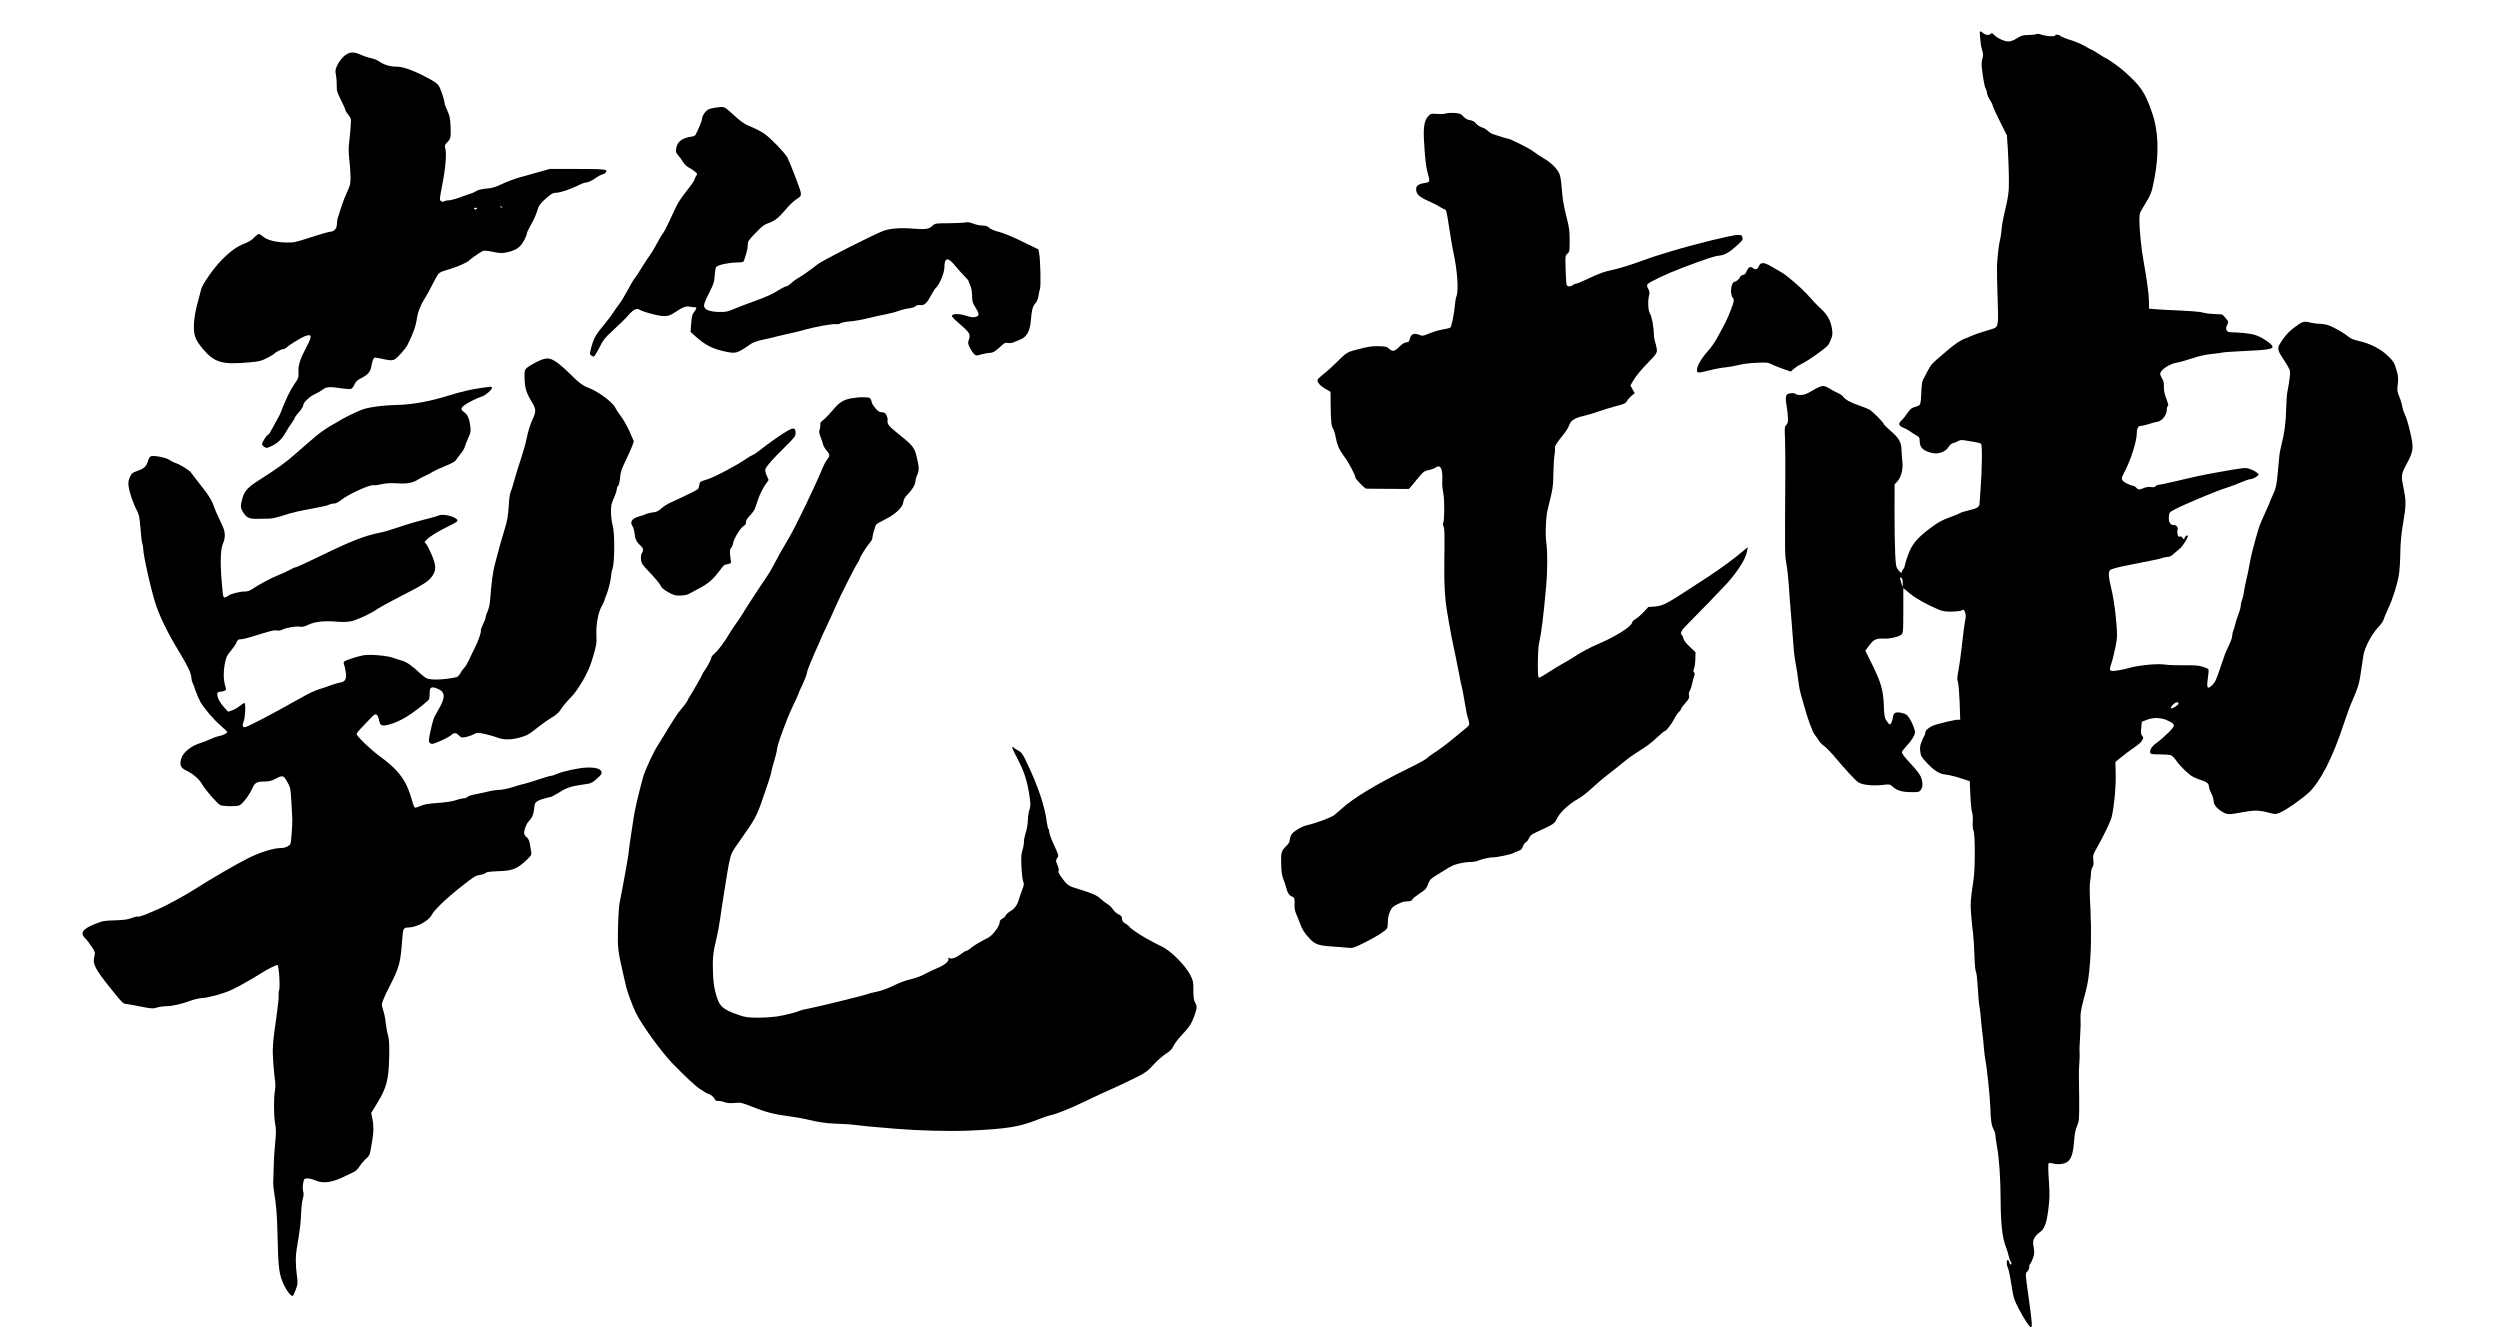
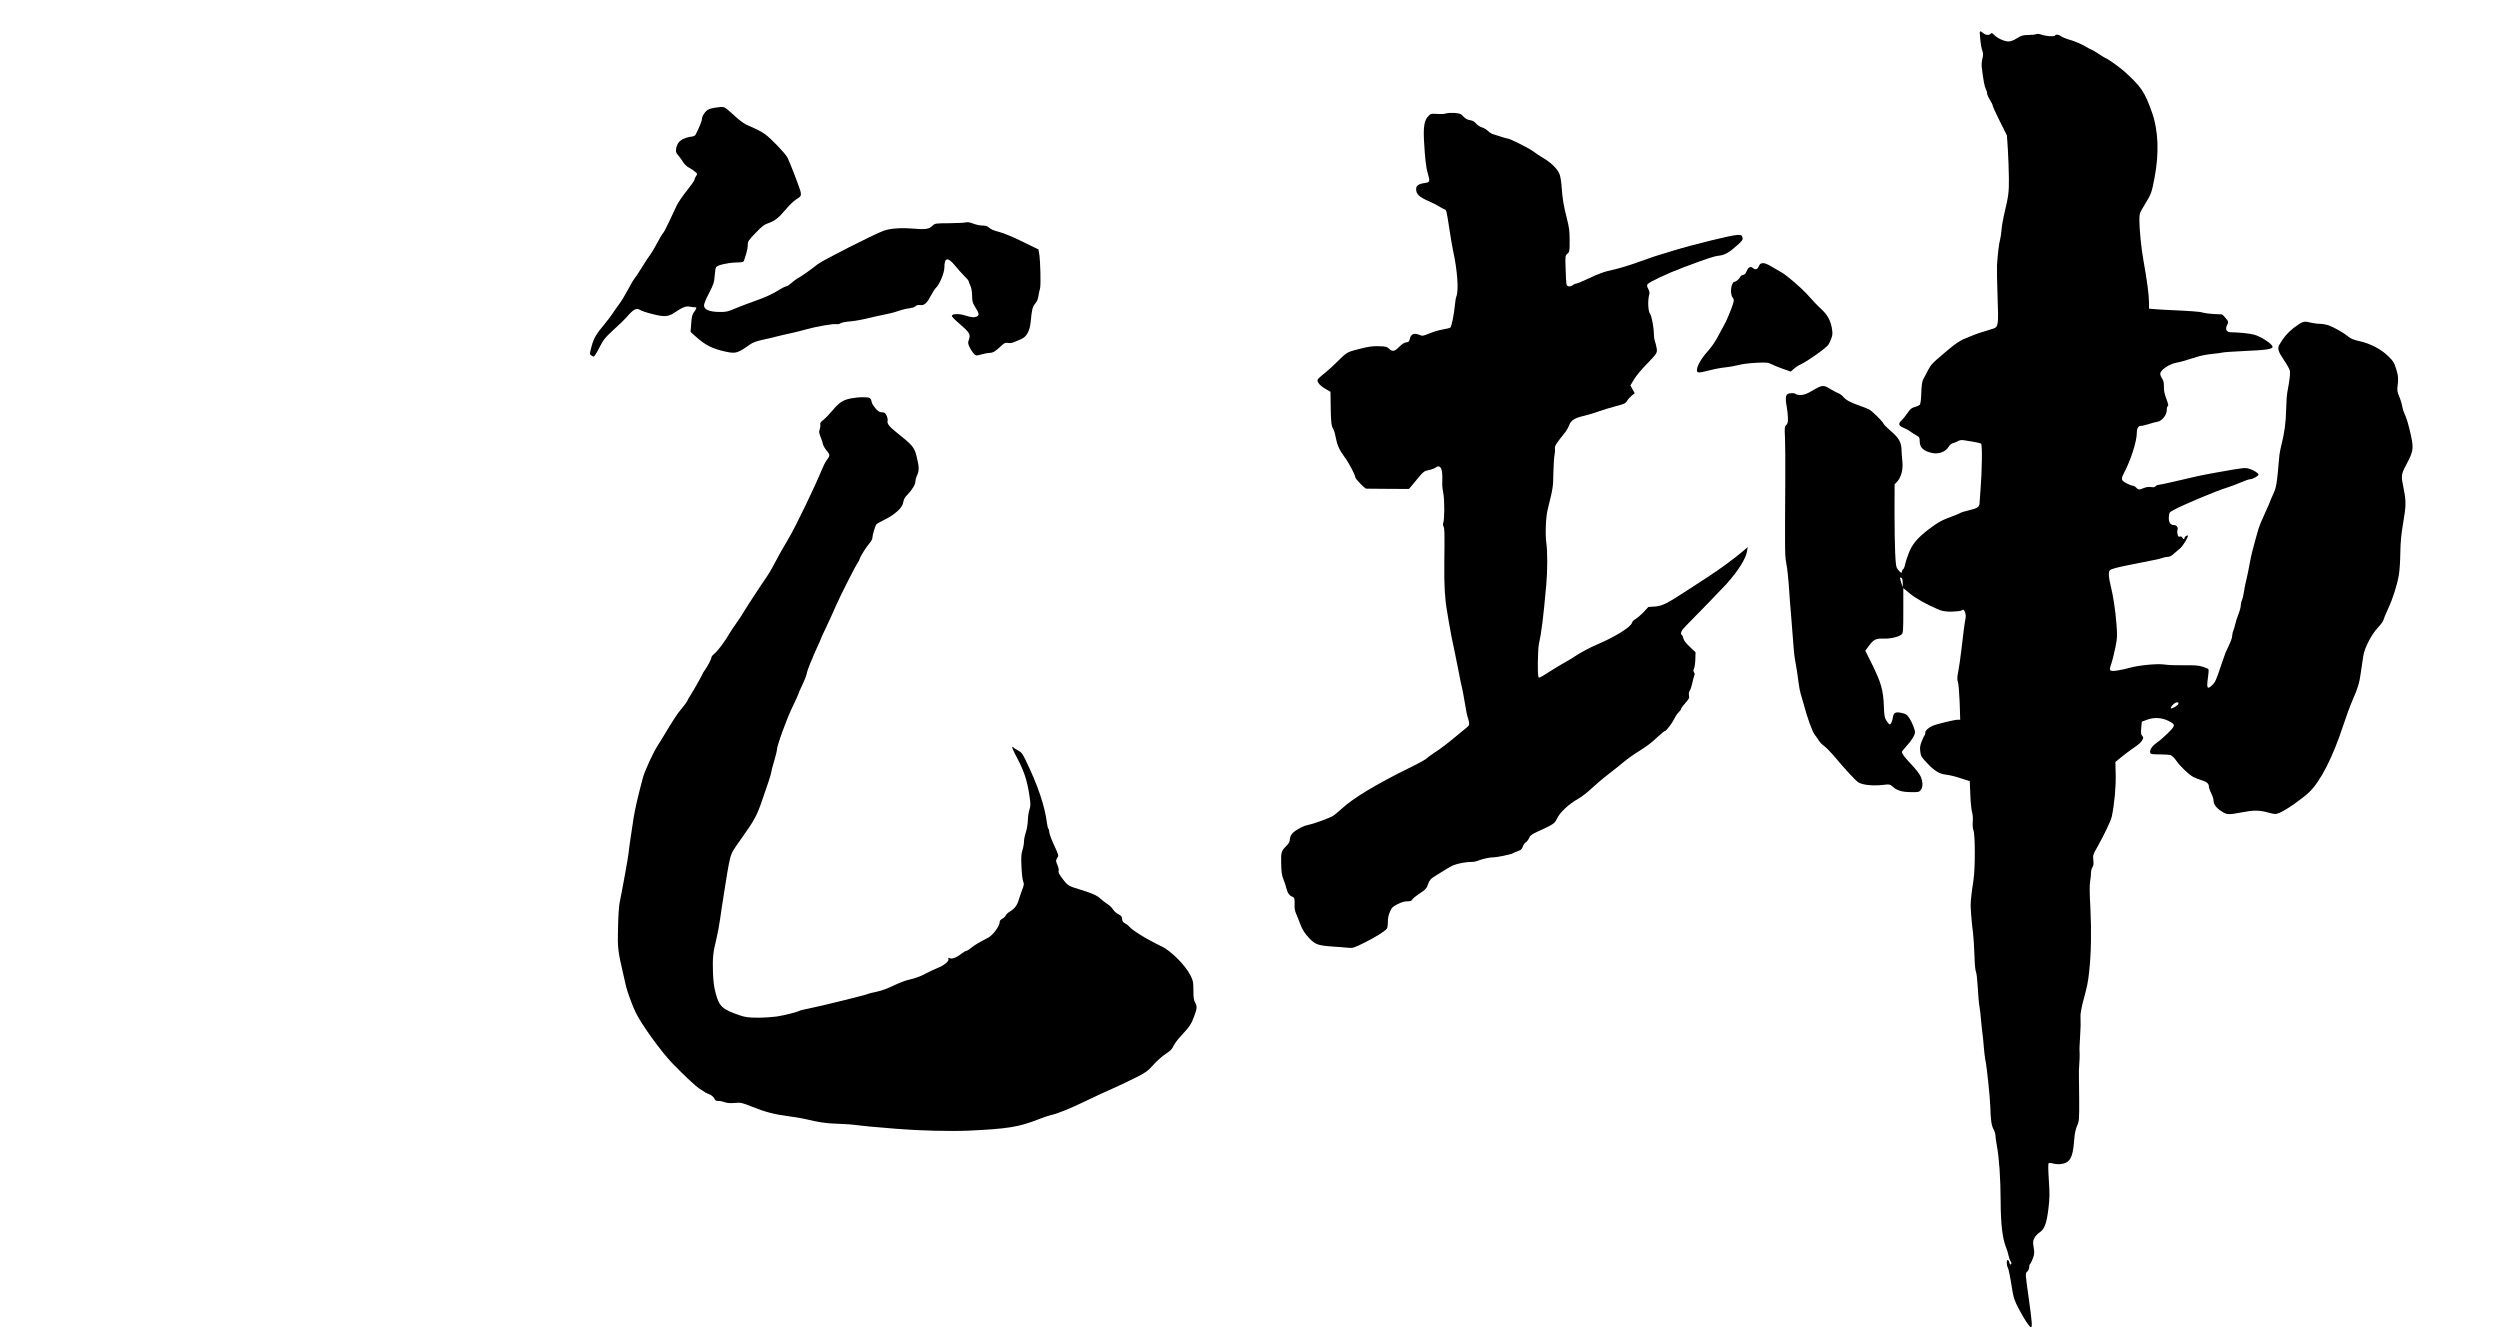
<svg xmlns="http://www.w3.org/2000/svg" version="1.0" width="2671pt" height="1425pt" viewBox="0 0 2671 1425" preserveAspectRatio="xMidYMid meet">
  <g transform="translate(0,1425) scale(0.1,-0.1)" fill="#000000" stroke="none">
    <path d="M21155 13854 c9 -92 12 -109 26 -151 8 -27 8 -45 -1 -79 -7 -24 -10 -65 -7 -91 17 -140 29 -204 42 -230 8 -15 15 -38 15 -50 0 -12 14 -44 30 -70 17 -26 30 -53 30 -61 0 -8 34 -83 76 -167 l76 -152 10 -149 c5 -82 10 -219 11 -304 1 -158 -2 -185 -54 -405 -11 -49 -23 -119 -25 -155 -3 -36 -10 -81 -15 -100 -12 -39 -27 -168 -33 -275 -2 -38 1 -190 6 -337 11 -293 8 -318 -40 -337 -15 -5 -61 -20 -102 -32 -41 -12 -93 -29 -115 -39 -22 -10 -60 -25 -85 -35 -57 -21 -112 -58 -213 -145 -146 -123 -156 -134 -193 -205 -20 -38 -43 -82 -50 -96 -8 -15 -15 -69 -17 -136 -2 -69 -8 -117 -15 -126 -7 -8 -32 -20 -55 -26 -34 -9 -48 -20 -77 -63 -19 -29 -48 -65 -63 -79 -39 -34 -33 -59 19 -79 22 -8 56 -27 75 -41 19 -14 49 -34 67 -43 28 -15 32 -21 32 -59 0 -69 38 -105 133 -127 70 -15 145 13 176 66 12 20 31 36 48 40 15 3 39 13 52 21 15 10 36 13 60 10 20 -4 67 -11 105 -17 38 -6 75 -15 82 -21 14 -11 10 -291 -6 -489 -5 -63 -10 -127 -10 -141 0 -44 -21 -60 -110 -80 -46 -11 -89 -24 -95 -29 -6 -5 -44 -21 -85 -36 -107 -38 -155 -64 -248 -135 -125 -94 -184 -164 -221 -264 -18 -46 -35 -100 -38 -119 -3 -20 -12 -41 -19 -47 -8 -6 -14 -18 -14 -25 0 -22 -13 -16 -40 18 -23 29 -25 43 -32 177 -4 80 -7 279 -7 441 l1 295 28 30 c42 46 64 130 55 212 -4 37 -8 95 -9 128 -3 81 -29 127 -115 200 -38 33 -72 67 -76 76 -9 26 -121 136 -156 155 -18 9 -71 30 -118 46 -87 30 -133 57 -163 94 -10 12 -32 27 -50 34 -18 7 -59 29 -90 48 -68 41 -80 40 -189 -24 -60 -35 -85 -44 -122 -44 -25 0 -49 5 -52 10 -8 13 -61 13 -86 0 -22 -12 -25 -56 -9 -139 5 -28 11 -78 12 -111 2 -49 -2 -64 -17 -80 -18 -18 -20 -29 -14 -142 3 -68 4 -260 3 -428 -5 -828 -5 -822 12 -915 9 -49 20 -148 25 -220 4 -71 17 -242 29 -380 11 -137 23 -281 25 -320 3 -38 10 -90 15 -115 10 -48 27 -157 39 -255 4 -33 13 -76 19 -95 6 -19 21 -71 33 -115 40 -150 91 -290 118 -325 15 -19 35 -48 45 -65 10 -16 35 -42 56 -56 20 -15 65 -60 99 -100 122 -146 237 -270 266 -288 48 -29 157 -40 273 -26 55 7 65 5 85 -13 51 -47 102 -64 198 -65 84 -2 92 0 110 22 26 31 24 93 -3 150 -12 25 -57 82 -99 126 -71 75 -99 112 -99 132 0 5 23 33 50 63 54 58 90 118 90 147 0 25 -30 102 -57 145 -26 42 -43 53 -95 63 -55 10 -76 0 -83 -43 -8 -49 -22 -82 -35 -82 -5 0 -21 17 -34 38 -21 33 -25 52 -29 162 -6 165 -30 248 -123 437 l-75 151 41 55 c49 66 74 77 160 74 72 -2 161 20 188 46 15 16 17 43 17 256 l0 238 67 -56 c63 -53 186 -122 308 -173 43 -18 74 -23 140 -23 49 1 95 6 108 13 21 12 24 10 36 -18 9 -22 10 -45 5 -73 -10 -51 -23 -145 -44 -332 -9 -77 -23 -178 -32 -224 -13 -66 -14 -90 -5 -116 7 -17 15 -116 19 -218 l6 -187 -28 0 c-35 0 -224 -46 -268 -65 -45 -21 -77 -50 -77 -72 0 -11 -3 -23 -6 -26 -4 -4 -18 -33 -31 -64 -19 -47 -22 -68 -17 -112 6 -49 13 -60 72 -123 81 -86 134 -118 207 -125 30 -3 99 -20 153 -38 l97 -31 6 -145 c3 -79 11 -162 18 -184 8 -25 11 -65 8 -104 -3 -40 0 -75 8 -95 18 -45 19 -403 0 -526 -33 -222 -35 -254 -25 -375 5 -66 14 -154 20 -195 5 -41 12 -146 15 -232 2 -93 9 -167 16 -180 7 -12 15 -90 20 -173 4 -82 12 -173 18 -201 5 -28 12 -85 15 -128 4 -42 10 -107 15 -144 5 -37 13 -107 16 -157 4 -49 11 -108 15 -130 18 -80 51 -403 55 -518 4 -142 12 -191 36 -237 11 -19 19 -48 19 -65 0 -16 7 -65 15 -109 24 -125 39 -342 40 -586 1 -244 19 -400 57 -495 11 -27 24 -70 29 -95 5 -24 14 -49 19 -54 13 -13 13 -36 1 -36 -5 0 -11 10 -13 22 -2 12 -9 23 -15 26 -16 5 -17 -51 -2 -80 10 -19 23 -81 53 -268 9 -54 26 -100 60 -165 67 -126 119 -205 135 -205 16 0 11 60 -24 310 -38 274 -38 264 -15 285 11 10 20 31 20 46 0 15 4 30 9 34 5 3 19 29 30 59 17 47 18 61 9 118 -10 58 -9 69 8 101 10 20 35 47 54 59 53 35 75 93 95 250 14 119 15 159 5 308 -7 97 -8 176 -3 181 5 5 26 4 48 -2 22 -6 58 -9 82 -6 96 11 129 66 142 239 6 83 15 128 32 168 23 53 24 63 23 295 -1 132 -2 251 -3 265 -1 14 1 59 4 100 3 41 5 93 4 115 -3 48 -2 73 5 185 6 89 7 139 4 218 0 26 13 97 29 157 43 158 51 198 64 315 21 196 25 429 13 674 -9 157 -10 256 -3 289 5 27 9 67 9 89 0 21 7 50 16 63 12 18 14 37 9 77 -5 50 -3 58 40 133 73 129 148 285 157 329 27 122 46 324 42 450 l-3 135 65 53 c36 29 86 67 112 85 78 53 97 70 111 97 13 23 12 28 -2 44 -13 15 -15 31 -10 84 l6 67 59 22 c72 27 156 22 225 -13 78 -39 78 -48 -2 -128 -39 -39 -93 -86 -121 -105 -52 -35 -81 -81 -70 -110 4 -12 25 -15 100 -15 52 0 106 -4 119 -9 14 -6 39 -30 56 -55 43 -63 138 -154 185 -178 22 -11 61 -26 87 -34 56 -17 79 -37 79 -68 0 -12 11 -45 25 -72 14 -27 25 -63 25 -80 0 -39 30 -78 89 -115 53 -34 74 -35 209 -9 130 25 187 25 284 -1 75 -20 80 -20 120 -4 68 26 235 143 317 219 122 115 254 373 368 721 31 94 74 211 96 260 61 141 74 182 91 305 10 63 21 142 26 175 13 83 86 225 155 299 31 32 58 70 61 85 3 14 25 67 48 116 49 103 98 256 116 365 7 41 14 145 15 230 2 117 9 196 30 320 32 186 33 234 5 372 -28 136 -27 149 28 252 74 139 80 170 53 302 -25 117 -50 204 -74 250 -8 16 -18 49 -22 74 -4 25 -18 72 -32 104 -20 47 -23 69 -18 105 11 82 9 115 -15 191 -20 66 -31 83 -85 135 -74 74 -196 137 -311 161 -55 12 -89 26 -111 45 -42 36 -145 96 -206 120 -26 10 -71 19 -100 19 -29 0 -76 7 -106 14 -66 18 -83 12 -177 -59 -61 -47 -108 -102 -151 -178 -23 -40 -14 -71 46 -160 33 -48 63 -101 66 -118 6 -27 -1 -91 -27 -229 -6 -30 -11 -115 -13 -190 -2 -129 -19 -255 -53 -385 -8 -33 -17 -78 -19 -100 -29 -328 -30 -336 -73 -430 -16 -36 -30 -68 -30 -71 0 -3 -14 -35 -31 -72 -46 -102 -47 -104 -65 -147 -20 -49 -30 -81 -54 -170 -10 -38 -26 -97 -35 -130 -9 -33 -23 -98 -31 -145 -8 -47 -23 -119 -33 -160 -11 -41 -22 -100 -26 -130 -4 -30 -13 -70 -21 -89 -8 -18 -14 -47 -14 -63 0 -16 -11 -57 -25 -91 -13 -34 -29 -84 -35 -111 -6 -27 -15 -56 -20 -66 -5 -10 -10 -33 -11 -51 -1 -29 -14 -62 -71 -181 -4 -10 -26 -73 -49 -140 -52 -158 -61 -177 -98 -212 -48 -46 -57 -27 -42 78 7 47 10 90 6 95 -3 6 -32 19 -63 28 -45 14 -87 17 -199 15 -78 -1 -171 2 -207 8 -76 12 -280 -8 -376 -36 -30 -9 -85 -21 -123 -27 -91 -14 -98 -7 -69 75 12 35 31 113 43 173 21 102 21 120 11 250 -13 160 -34 295 -62 409 -23 93 -25 149 -6 165 14 12 77 29 176 49 30 6 102 21 160 32 58 12 125 25 150 30 25 4 58 13 73 19 16 6 41 11 57 11 19 0 42 11 64 33 19 17 51 44 69 59 29 23 91 126 82 136 -6 7 -35 -12 -35 -24 0 -19 -16 -18 -24 2 -4 10 -14 14 -26 11 -15 -4 -20 2 -25 24 -4 16 -4 38 0 49 8 26 -11 50 -40 50 -37 0 -57 32 -53 86 3 47 5 50 53 76 98 54 461 206 565 237 41 13 110 38 152 57 43 19 88 34 100 34 26 0 88 35 88 49 0 15 -51 48 -98 62 -47 14 -49 14 -354 -40 -160 -29 -204 -38 -474 -102 -67 -16 -130 -29 -141 -29 -11 0 -26 -7 -33 -15 -9 -11 -23 -13 -49 -9 -24 4 -51 0 -75 -10 -50 -21 -63 -20 -83 4 -10 11 -26 20 -35 20 -10 0 -41 12 -68 26 -56 29 -61 45 -31 103 76 142 141 345 141 439 0 46 16 72 45 72 14 0 51 9 82 19 32 11 75 22 95 25 49 9 98 73 98 127 0 21 5 39 12 41 8 3 2 27 -17 78 -20 52 -27 89 -26 129 1 41 -4 64 -19 86 -11 17 -20 39 -20 51 0 40 95 105 175 119 38 7 79 18 225 64 36 12 108 25 160 30 52 5 102 12 110 15 8 3 114 10 235 16 222 9 295 20 295 44 0 29 -120 109 -196 130 -44 13 -166 25 -252 26 -45 0 -61 34 -37 79 16 31 15 33 -15 71 -18 22 -37 41 -43 41 -7 1 -46 3 -88 4 -42 2 -94 9 -115 15 -32 11 -121 17 -409 30 -11 1 -53 4 -92 6 l-73 6 0 66 c-1 84 -22 243 -60 452 -23 128 -43 329 -43 432 0 63 3 73 50 150 79 129 80 134 112 298 50 264 41 504 -26 695 -78 223 -116 280 -304 448 -46 42 -182 137 -195 137 -3 0 -35 20 -73 45 -38 25 -72 45 -77 45 -4 0 -37 18 -73 39 -36 21 -102 49 -146 62 -44 12 -91 31 -104 41 -26 20 -56 24 -66 7 -8 -13 -100 -6 -148 12 -20 7 -42 9 -53 4 -11 -5 -49 -9 -85 -9 -57 -1 -73 -6 -120 -35 -35 -22 -67 -34 -91 -34 -43 0 -116 33 -152 69 -23 23 -27 24 -40 11 -17 -16 -50 -13 -76 8 -40 32 -42 30 -35 -41z m-831 -5790 c3 -9 6 -32 5 -52 l0 -37 -15 45 c-7 25 -14 48 -14 53 0 13 18 7 24 -9z m2951 -1332 c0 -16 -72 -59 -82 -49 -3 4 6 21 22 37 29 30 60 36 60 12z" />
-     <path d="M3705 13671 c-42 -25 -84 -77 -107 -130 -16 -38 -17 -52 -8 -95 5 -28 9 -78 8 -111 -2 -54 3 -70 45 -154 26 -52 47 -99 47 -106 0 -7 14 -30 31 -51 31 -39 31 -39 25 -129 -3 -49 -10 -126 -16 -170 -7 -57 -6 -108 2 -180 7 -55 13 -138 13 -185 0 -77 -4 -92 -36 -160 -19 -41 -46 -109 -59 -150 -12 -41 -29 -92 -36 -113 -8 -20 -14 -55 -14 -76 0 -53 -26 -83 -76 -88 -21 -2 -115 -29 -209 -60 -155 -51 -177 -56 -252 -54 -114 2 -209 25 -250 62 -19 16 -40 29 -48 29 -8 0 -30 -17 -50 -39 -24 -25 -57 -46 -97 -61 -81 -30 -158 -84 -249 -177 -87 -89 -204 -256 -219 -311 -5 -20 -23 -89 -40 -152 -19 -68 -34 -152 -37 -205 -8 -130 9 -182 94 -282 126 -149 205 -171 503 -144 102 9 123 15 185 47 39 20 72 40 75 44 11 16 76 50 96 50 11 0 29 9 39 20 20 22 146 99 190 117 78 30 83 6 24 -105 -73 -139 -93 -199 -90 -273 2 -64 1 -68 -45 -135 -44 -64 -86 -151 -138 -284 -11 -31 -35 -78 -52 -105 -16 -28 -40 -71 -53 -97 -12 -25 -28 -49 -36 -52 -17 -6 -65 -80 -65 -101 0 -8 11 -22 24 -30 22 -15 28 -14 80 11 65 31 108 73 147 142 14 27 43 71 63 99 20 28 36 55 36 61 0 5 20 32 45 60 25 28 45 60 45 73 0 29 70 95 127 120 24 10 60 31 80 46 41 31 70 34 201 14 46 -6 92 -9 102 -6 11 3 27 24 37 47 14 32 29 46 74 69 66 33 96 67 105 118 11 68 25 101 42 101 9 -1 46 -7 82 -15 111 -24 117 -23 185 49 33 35 67 79 77 98 65 131 92 206 103 293 8 56 37 130 72 188 28 44 85 149 126 230 35 67 38 69 152 102 85 25 198 76 209 94 6 10 107 80 141 98 15 8 43 6 108 -7 78 -16 96 -17 151 -6 74 16 112 34 148 73 28 29 67 107 68 133 0 9 20 49 44 91 24 41 54 106 65 145 20 63 28 74 92 132 56 50 76 62 103 62 47 0 154 35 234 75 37 19 77 35 90 35 26 0 73 22 117 56 17 12 42 25 57 29 15 4 33 13 39 21 29 35 -2 39 -304 39 l-292 0 -115 -32 c-63 -18 -157 -44 -207 -58 -51 -14 -134 -45 -185 -69 -76 -36 -108 -46 -173 -51 -49 -5 -90 -14 -105 -25 -14 -9 -34 -20 -45 -23 -11 -3 -64 -21 -118 -41 -54 -20 -112 -36 -130 -36 -18 0 -38 -4 -46 -9 -23 -15 -51 -1 -51 25 0 14 9 66 19 117 41 202 56 369 37 429 -6 22 -3 32 18 53 42 42 45 56 40 171 -4 93 -9 118 -35 173 -16 35 -29 71 -29 81 0 23 -34 130 -53 167 -22 42 -42 56 -157 116 -126 66 -242 107 -302 105 -62 -1 -137 20 -183 53 -22 16 -62 33 -90 38 -27 5 -76 21 -108 35 -68 31 -111 33 -152 7z m1660 -1639 c-3 -3 -11 0 -18 7 -9 10 -8 11 6 5 10 -3 15 -9 12 -12z m-273 -14 c-9 -9 -15 -9 -24 0 -9 9 -7 12 12 12 19 0 21 -3 12 -12z" />
    <path d="M7645 13100 c-27 -3 -61 -12 -75 -19 -33 -16 -70 -70 -70 -102 0 -20 -35 -105 -69 -169 -4 -8 -19 -16 -32 -18 -110 -14 -163 -53 -175 -130 -5 -34 -2 -44 23 -73 16 -19 40 -51 52 -72 13 -21 39 -46 60 -57 20 -10 49 -30 65 -43 28 -23 29 -25 13 -48 -9 -13 -17 -30 -17 -39 0 -8 -36 -60 -80 -115 -45 -55 -95 -129 -112 -165 -17 -36 -53 -112 -80 -170 -27 -58 -55 -112 -63 -120 -13 -15 -34 -51 -88 -150 -16 -30 -41 -71 -56 -90 -15 -19 -53 -78 -85 -130 -32 -52 -66 -104 -76 -115 -10 -11 -42 -65 -71 -120 -29 -55 -71 -125 -94 -155 -23 -30 -54 -75 -69 -98 -15 -24 -54 -76 -87 -115 -90 -107 -115 -150 -139 -239 -21 -78 -21 -82 -4 -95 10 -7 23 -13 28 -13 6 0 33 43 59 95 44 86 59 105 154 193 58 53 118 110 132 127 82 95 110 109 154 81 12 -8 69 -27 126 -41 126 -33 171 -30 236 14 90 60 123 73 168 64 23 -4 48 -7 55 -6 18 1 15 -15 -12 -50 -20 -26 -26 -49 -31 -123 l-7 -90 53 -48 c107 -96 181 -133 326 -164 105 -22 122 -17 260 80 25 18 70 34 128 47 50 10 117 26 150 35 33 9 101 24 150 35 50 11 124 29 165 41 105 30 289 62 325 57 17 -3 37 1 45 9 9 7 53 16 100 20 47 3 135 19 195 34 61 15 142 33 180 40 39 7 103 23 142 37 40 14 94 27 119 29 25 3 53 11 61 19 14 15 32 19 66 15 33 -3 66 29 101 98 19 37 44 76 56 87 37 33 90 160 90 217 0 108 36 115 113 21 31 -38 76 -88 101 -113 25 -24 46 -49 46 -56 0 -6 8 -26 17 -45 11 -22 18 -60 19 -106 1 -61 5 -78 31 -120 43 -68 48 -89 24 -102 -29 -16 -60 -14 -131 9 -67 21 -140 18 -140 -6 0 -7 28 -37 62 -66 135 -117 141 -127 117 -196 -9 -25 -6 -38 14 -79 14 -26 34 -56 46 -67 20 -18 23 -18 79 -2 32 9 72 16 89 16 32 0 63 19 124 78 31 28 42 33 67 28 17 -4 43 -1 63 7 19 8 53 23 76 32 61 25 95 86 105 185 12 133 20 164 49 197 18 21 30 49 34 80 4 26 11 63 17 80 10 35 4 297 -9 373 l-8 45 -170 83 c-105 52 -201 91 -250 104 -51 12 -89 28 -106 44 -19 18 -36 24 -72 24 -25 0 -70 9 -99 21 -34 13 -61 18 -77 13 -14 -4 -95 -8 -178 -9 -152 -1 -153 -1 -182 -29 -36 -35 -75 -40 -217 -28 -123 10 -235 1 -304 -24 -106 -39 -657 -319 -705 -358 -57 -47 -172 -129 -213 -150 -15 -8 -45 -30 -67 -50 -22 -20 -47 -36 -56 -36 -8 0 -36 -14 -63 -30 -78 -50 -154 -85 -276 -128 -63 -22 -155 -57 -205 -78 -82 -35 -97 -38 -173 -37 -101 2 -155 24 -160 65 -2 17 16 64 53 135 50 97 56 116 61 188 3 44 10 85 15 91 18 22 120 46 207 49 86 3 87 3 95 32 5 15 15 49 23 74 8 26 14 64 14 86 0 35 8 47 83 124 65 68 92 90 132 103 71 24 114 57 189 147 37 44 86 91 109 106 53 33 59 41 52 80 -7 37 -117 323 -142 370 -29 51 -173 201 -239 249 -33 24 -96 57 -139 75 -83 33 -115 55 -226 157 -72 65 -71 65 -164 52z" />
    <path d="M15450 13038 c-14 -6 -56 -8 -95 -5 -66 4 -70 3 -96 -25 -41 -43 -53 -112 -45 -259 10 -183 21 -287 40 -349 26 -90 24 -98 -31 -105 -67 -10 -93 -28 -93 -66 0 -52 32 -83 127 -125 48 -21 103 -49 121 -61 19 -12 42 -25 52 -28 24 -8 24 -9 55 -210 14 -93 32 -199 40 -235 45 -204 61 -417 36 -484 -6 -13 -13 -53 -16 -88 -9 -101 -36 -237 -49 -247 -7 -6 -43 -15 -81 -21 -38 -6 -102 -25 -142 -42 -72 -29 -74 -30 -113 -14 -53 21 -85 7 -97 -43 -7 -31 -13 -36 -39 -39 -21 -2 -45 -18 -75 -48 -49 -50 -72 -54 -108 -20 -23 22 -36 25 -111 27 -68 2 -110 -4 -210 -30 -135 -35 -125 -29 -254 -156 -34 -33 -81 -76 -105 -95 -25 -19 -55 -45 -68 -58 -22 -22 -22 -25 -8 -52 8 -16 40 -44 73 -63 l57 -33 2 -150 c2 -169 7 -216 27 -247 8 -12 20 -51 26 -87 15 -81 41 -141 90 -205 46 -60 120 -199 120 -224 0 -17 99 -120 117 -122 4 0 109 -1 232 -2 l224 -1 26 30 c14 17 42 50 62 75 68 82 73 86 129 98 30 6 62 19 72 28 9 8 24 13 33 9 31 -11 39 -59 34 -201 0 -11 5 -51 12 -90 13 -73 13 -274 -1 -310 -5 -12 -4 -29 2 -40 12 -21 13 -54 9 -390 -3 -234 6 -383 29 -515 5 -30 14 -86 21 -125 13 -82 43 -233 64 -325 8 -36 26 -125 40 -199 13 -74 29 -148 34 -165 5 -17 19 -91 31 -165 12 -74 25 -142 29 -150 5 -9 11 -33 15 -53 6 -34 4 -39 -35 -70 -22 -18 -61 -50 -86 -71 -103 -86 -182 -147 -248 -189 -39 -25 -76 -53 -84 -62 -8 -10 -96 -58 -195 -106 -340 -167 -591 -319 -711 -430 -27 -25 -66 -57 -85 -72 -33 -24 -202 -87 -280 -103 -57 -12 -151 -67 -171 -100 -11 -16 -19 -43 -19 -58 0 -18 -11 -40 -31 -59 -61 -61 -64 -72 -61 -195 2 -87 7 -125 23 -165 12 -29 26 -71 31 -93 12 -52 33 -84 64 -95 25 -10 28 -22 25 -96 -2 -23 5 -59 14 -80 10 -21 27 -66 40 -99 28 -77 51 -114 105 -171 60 -64 95 -76 235 -86 66 -4 145 -11 176 -14 54 -5 61 -3 180 56 119 60 211 117 236 148 7 8 11 40 11 71 -1 39 6 72 21 108 21 47 31 57 83 83 39 20 73 30 103 30 35 0 47 5 55 21 6 11 42 40 80 65 55 35 71 52 81 81 18 56 34 75 89 108 28 17 74 45 102 63 29 18 67 40 86 48 44 18 147 37 192 35 19 -1 51 5 70 13 45 18 128 37 160 36 41 -1 194 31 215 44 11 7 37 18 57 25 29 9 39 20 48 47 6 19 21 39 32 45 11 6 26 26 34 44 11 27 27 40 81 65 189 87 192 90 219 147 31 64 129 156 223 207 36 20 102 71 146 113 44 41 127 112 185 156 58 45 132 104 165 132 33 27 85 65 115 84 120 74 167 109 236 174 39 37 76 67 82 67 15 0 76 81 102 134 11 24 31 53 45 66 14 13 25 29 25 36 0 6 21 35 46 63 39 44 45 55 39 80 -4 19 -1 38 9 53 8 13 20 48 26 78 6 30 15 66 21 79 7 16 6 28 -2 37 -9 11 -9 21 0 42 7 16 13 61 14 101 l2 72 -61 58 c-40 37 -64 69 -69 89 -3 18 -11 34 -16 37 -21 14 -6 50 39 94 96 96 398 408 437 451 125 140 208 271 220 350 l8 45 -54 -46 c-96 -81 -251 -195 -374 -274 -66 -43 -163 -106 -215 -140 -222 -145 -267 -168 -346 -175 l-73 -5 -53 -57 c-29 -30 -67 -63 -84 -72 -18 -8 -34 -26 -38 -40 -11 -45 -181 -151 -380 -235 -65 -28 -155 -76 -201 -105 -45 -30 -113 -72 -151 -92 -38 -21 -109 -64 -158 -96 -48 -32 -94 -58 -102 -58 -11 0 -14 29 -14 153 1 83 5 172 10 197 30 137 49 293 80 640 14 153 14 358 1 449 -13 86 -6 272 13 351 59 240 60 245 62 395 2 83 7 168 12 191 5 22 7 54 5 70 -4 29 5 44 111 178 15 20 34 53 41 73 17 50 60 78 151 98 41 10 111 30 157 47 45 16 129 42 186 57 92 23 107 30 123 56 10 17 32 42 50 57 l33 27 -23 41 -23 42 38 63 c21 35 76 104 124 152 124 128 128 134 118 185 -4 24 -12 56 -18 71 -6 16 -11 47 -11 70 0 76 -23 201 -42 226 -20 26 -25 140 -9 198 7 24 5 39 -9 66 -15 28 -16 38 -7 51 18 24 215 116 382 179 259 97 329 120 379 125 61 6 113 35 195 110 57 51 63 61 57 85 -6 24 -11 27 -52 27 -56 0 -467 -101 -694 -170 -91 -28 -178 -55 -195 -60 -16 -5 -100 -34 -185 -65 -85 -31 -206 -67 -268 -80 -85 -18 -142 -39 -238 -85 -70 -33 -134 -60 -143 -60 -9 0 -25 -7 -35 -15 -30 -23 -65 -19 -70 8 -3 12 -7 86 -9 164 -5 139 -4 142 19 162 23 20 24 27 24 141 0 100 -5 139 -29 233 -35 137 -48 215 -56 332 -3 50 -12 111 -20 136 -19 58 -88 128 -175 179 -36 21 -82 52 -104 69 -41 33 -256 141 -280 141 -9 0 -39 9 -68 19 -29 10 -66 22 -82 26 -16 3 -42 19 -58 35 -16 16 -46 34 -66 39 -20 6 -48 24 -62 41 -18 22 -37 32 -65 36 -28 4 -49 16 -70 39 -27 29 -37 33 -95 38 -36 2 -76 0 -90 -5z" />
    <path d="M18812 11433 c-7 -3 -17 -16 -22 -29 -13 -33 -37 -40 -61 -18 -22 20 -45 12 -61 -19 -4 -9 -12 -25 -17 -34 -4 -10 -18 -19 -30 -21 -12 -2 -25 -11 -29 -20 -7 -20 -43 -51 -58 -52 -38 -1 -55 -127 -23 -168 16 -21 17 -27 3 -74 -16 -53 -81 -206 -95 -223 -4 -6 -30 -54 -58 -108 -31 -61 -74 -124 -113 -167 -69 -76 -117 -159 -118 -202 0 -35 11 -36 138 -4 53 14 129 28 167 31 39 4 102 15 140 25 40 11 122 21 191 24 109 5 125 3 160 -15 21 -11 77 -34 123 -50 l84 -29 33 30 c18 16 50 37 71 46 79 37 273 175 299 213 6 9 19 37 29 63 15 41 16 55 6 114 -14 80 -47 140 -108 197 -25 23 -57 55 -72 71 -14 15 -53 58 -86 94 -66 71 -210 196 -265 228 -19 11 -67 39 -106 62 -67 40 -92 47 -122 35z" />
-     <path d="M5718 10375 c-48 -25 -94 -55 -102 -68 -12 -17 -14 -44 -11 -113 5 -99 20 -146 81 -245 40 -67 42 -96 11 -164 -33 -69 -53 -136 -73 -230 -8 -44 -37 -145 -64 -225 -27 -80 -58 -181 -69 -225 -11 -44 -27 -94 -35 -110 -8 -17 -17 -78 -20 -140 -7 -122 -17 -174 -52 -285 -24 -74 -49 -165 -97 -350 -22 -85 -34 -176 -52 -394 -3 -37 -15 -86 -25 -107 -11 -21 -20 -48 -20 -59 0 -11 -13 -46 -29 -78 -15 -31 -26 -63 -24 -70 6 -16 -30 -118 -68 -192 -16 -30 -42 -85 -58 -121 -17 -36 -40 -74 -52 -85 -11 -10 -30 -36 -40 -56 -11 -22 -29 -40 -42 -43 -123 -27 -264 -33 -314 -14 -15 5 -50 32 -78 58 -75 73 -141 119 -188 132 -23 6 -67 20 -97 31 -66 24 -247 39 -316 27 -63 -11 -191 -52 -206 -67 -8 -8 -8 -19 0 -39 6 -15 14 -52 17 -81 9 -68 -8 -97 -63 -105 -21 -4 -61 -15 -88 -25 -27 -11 -80 -29 -119 -41 -79 -26 -100 -36 -235 -111 -311 -175 -552 -300 -575 -300 -24 0 -28 24 -11 65 17 40 23 195 7 195 -4 0 -27 -15 -51 -34 -23 -18 -61 -40 -83 -47 l-40 -13 -47 52 c-48 54 -77 118 -67 146 4 9 18 16 32 16 15 0 35 5 45 10 18 10 18 13 5 58 -19 60 -19 158 0 245 11 55 23 78 59 121 25 29 53 69 61 89 13 31 20 37 47 37 17 0 65 11 107 24 229 71 249 76 278 70 20 -4 42 0 60 9 40 21 147 39 188 31 26 -4 48 1 92 22 68 33 169 43 303 32 51 -5 109 -3 145 3 60 10 230 89 290 135 17 12 116 66 220 120 270 138 324 172 363 229 43 64 43 110 -3 221 -20 47 -45 99 -57 115 l-22 29 25 26 c36 36 119 87 226 139 50 24 95 50 98 56 23 36 -143 88 -197 62 -13 -6 -59 -20 -103 -31 -132 -33 -224 -60 -345 -101 -63 -22 -142 -45 -175 -51 -165 -32 -309 -88 -642 -250 -135 -66 -253 -120 -261 -120 -8 0 -34 -11 -57 -24 -23 -14 -77 -39 -120 -56 -82 -32 -235 -114 -294 -156 -23 -16 -47 -24 -77 -24 -54 0 -152 -25 -173 -44 -9 -8 -25 -16 -36 -18 -18 -3 -21 5 -27 67 -27 259 -26 437 3 504 30 70 28 127 -8 202 -48 99 -70 148 -95 219 -15 41 -48 95 -88 147 -36 46 -79 102 -97 125 -18 24 -42 55 -53 70 -21 28 -122 89 -170 103 -14 4 -41 19 -61 32 -38 25 -155 48 -194 39 -14 -4 -25 -20 -33 -48 -19 -62 -39 -82 -111 -108 -58 -21 -65 -27 -84 -68 -14 -33 -18 -58 -14 -91 9 -75 51 -194 98 -283 14 -27 22 -72 30 -173 5 -75 14 -148 19 -161 6 -14 10 -39 10 -55 0 -74 92 -477 140 -614 51 -146 144 -328 267 -528 66 -108 105 -190 107 -232 2 -23 7 -49 12 -56 5 -8 20 -48 34 -90 14 -41 38 -95 52 -120 45 -74 135 -181 211 -247 40 -35 73 -67 75 -72 4 -12 -46 -37 -93 -46 -22 -4 -61 -18 -87 -31 -27 -13 -72 -31 -101 -40 -113 -33 -201 -109 -215 -184 -12 -63 1 -85 72 -119 61 -29 132 -93 156 -140 28 -53 164 -209 194 -222 31 -13 152 -16 198 -5 32 8 109 107 142 180 29 66 48 77 135 77 46 0 71 7 120 32 74 38 80 36 124 -42 29 -52 32 -64 40 -205 5 -82 10 -166 10 -185 2 -59 -12 -245 -19 -264 -9 -22 -56 -46 -93 -46 -87 0 -222 -41 -361 -110 -110 -54 -407 -226 -570 -331 -90 -58 -283 -164 -365 -201 -142 -64 -227 -97 -241 -91 -8 3 -38 -4 -67 -15 -40 -16 -81 -22 -177 -25 -113 -3 -133 -6 -208 -36 -140 -55 -171 -99 -112 -156 17 -16 48 -56 70 -90 37 -57 39 -63 29 -99 -23 -83 4 -136 173 -346 125 -156 132 -163 164 -166 16 -1 86 -14 156 -28 118 -23 131 -24 175 -11 27 8 74 15 106 15 60 0 169 26 267 63 30 11 78 21 105 23 72 4 227 46 317 87 74 34 219 116 323 182 63 40 153 85 169 85 16 0 31 -234 18 -271 -5 -13 -7 -40 -5 -59 2 -19 -8 -118 -23 -220 -42 -293 -45 -342 -34 -495 5 -77 14 -164 19 -193 4 -30 4 -74 -1 -100 -14 -77 -14 -271 1 -352 12 -63 12 -96 1 -215 -12 -119 -16 -214 -21 -425 0 -19 4 -64 10 -100 23 -140 31 -234 36 -455 8 -370 17 -431 77 -550 30 -61 73 -109 87 -100 5 2 18 33 31 67 22 60 23 68 11 158 -14 114 -14 195 -2 269 34 202 44 279 48 381 2 63 10 136 18 162 10 33 11 57 4 80 -8 30 -6 73 8 121 6 24 59 22 120 -4 90 -39 185 -24 333 51 19 10 52 25 73 34 24 10 47 32 66 61 16 25 47 62 70 83 36 32 43 45 51 97 6 33 15 85 20 116 13 74 13 150 -2 220 l-12 57 66 109 c98 161 120 246 126 479 3 150 1 191 -13 245 -10 35 -21 98 -25 139 -4 41 -15 95 -24 119 -9 24 -16 56 -16 72 0 16 32 93 73 172 118 232 125 261 146 540 6 93 14 107 59 107 90 0 222 70 254 134 26 53 161 182 318 305 141 111 150 116 204 124 21 3 46 13 55 21 12 10 49 15 136 18 146 4 197 23 294 113 56 53 62 62 57 89 -3 17 -9 55 -14 85 -7 40 -16 60 -35 76 -16 12 -27 31 -27 45 0 36 23 97 47 122 40 44 53 75 60 137 5 56 9 65 35 81 27 16 70 30 138 44 14 3 52 23 85 44 83 53 132 71 246 87 110 15 108 14 174 72 39 36 46 47 41 67 -8 33 -62 48 -159 45 -79 -2 -259 -41 -323 -70 -23 -11 -50 -19 -60 -19 -10 0 -70 -18 -134 -39 -63 -22 -131 -42 -150 -46 -19 -4 -60 -15 -90 -25 -82 -27 -146 -40 -190 -40 -21 0 -65 -7 -97 -15 -32 -9 -94 -22 -138 -30 -46 -8 -84 -21 -91 -30 -6 -8 -25 -15 -42 -15 -16 0 -54 -9 -84 -20 -34 -12 -100 -22 -189 -29 -101 -7 -148 -15 -182 -30 -25 -12 -52 -21 -60 -21 -9 0 -21 25 -32 68 -58 217 -139 329 -345 480 -105 77 -249 216 -250 240 0 7 26 40 58 72 31 32 74 77 95 100 54 59 71 51 91 -42 9 -40 32 -48 96 -31 126 32 248 107 423 258 12 11 17 30 17 69 0 72 15 84 74 62 98 -37 101 -93 13 -241 -45 -76 -52 -96 -83 -242 -14 -69 -15 -85 -4 -98 8 -10 23 -15 34 -12 50 12 173 70 198 94 29 28 53 26 83 -7 10 -11 27 -20 38 -20 28 0 98 21 122 37 11 7 31 13 45 13 30 0 158 -32 215 -54 76 -29 195 -17 304 30 19 8 66 41 105 73 39 32 107 81 151 108 62 38 87 60 110 98 17 27 60 79 96 115 85 85 192 268 232 400 49 160 54 185 49 270 -5 115 18 246 58 316 16 30 30 59 30 65 0 7 9 30 19 53 20 44 51 175 51 216 0 14 7 44 15 66 22 65 24 382 2 456 -10 31 -18 94 -19 140 -1 74 2 91 30 155 18 40 32 83 32 96 0 14 6 30 14 36 9 7 17 42 21 88 6 62 16 93 60 182 28 58 60 129 70 156 l17 50 -45 103 c-25 56 -66 128 -90 160 -24 31 -54 76 -65 99 -30 59 -188 175 -284 209 -58 20 -114 63 -203 154 -44 44 -106 99 -139 121 -79 53 -114 52 -228 -6z" />
-     <path d="M5139 10105 c-108 -15 -220 -42 -359 -85 -187 -58 -373 -92 -525 -96 -172 -4 -324 -25 -396 -54 -85 -35 -179 -82 -236 -117 -29 -18 -54 -33 -57 -33 -3 0 -39 -22 -81 -49 -75 -49 -100 -70 -332 -273 -114 -99 -169 -139 -404 -290 -99 -64 -137 -106 -157 -175 -24 -85 -24 -105 0 -147 40 -68 67 -81 161 -79 45 1 102 2 126 2 25 0 85 14 135 30 109 36 180 52 346 82 69 12 137 28 152 35 15 8 40 14 56 14 19 0 47 14 78 39 80 63 309 167 347 157 11 -3 50 2 86 11 49 11 92 13 167 9 107 -7 167 5 224 43 14 9 45 26 70 36 25 11 60 29 79 42 19 12 81 41 138 64 68 27 107 49 115 63 6 11 28 42 49 67 21 25 41 58 45 75 4 16 20 58 36 93 27 57 29 70 23 125 -10 82 -29 127 -65 151 -54 36 -37 61 86 125 32 17 76 35 96 41 42 11 124 82 113 98 -3 6 -9 10 -13 10 -4 -1 -50 -7 -103 -14z" />
    <path d="M9092 9994 c-87 -18 -128 -45 -196 -128 -33 -39 -77 -85 -98 -101 -29 -22 -38 -35 -34 -50 3 -11 0 -34 -6 -51 -9 -26 -8 -40 10 -85 12 -30 23 -65 26 -79 3 -14 20 -43 39 -65 36 -43 37 -53 0 -101 -13 -17 -35 -59 -49 -94 -74 -182 -284 -618 -357 -740 -64 -107 -132 -229 -168 -300 -15 -30 -46 -82 -69 -115 -94 -137 -220 -331 -275 -423 -6 -9 -30 -45 -55 -80 -25 -35 -52 -76 -60 -90 -56 -97 -125 -190 -172 -230 -16 -13 -28 -30 -28 -38 0 -16 -39 -91 -71 -136 -11 -14 -19 -28 -19 -30 0 -8 -120 -219 -140 -248 -11 -15 -20 -31 -20 -34 0 -10 -39 -64 -80 -112 -34 -40 -86 -120 -178 -274 -25 -41 -53 -87 -63 -102 -44 -65 -139 -270 -159 -343 -52 -192 -87 -346 -100 -430 -6 -38 -20 -131 -31 -205 -11 -74 -22 -155 -24 -178 -3 -38 -61 -359 -96 -532 -6 -30 -14 -147 -16 -258 -6 -217 -2 -249 54 -492 13 -58 28 -121 32 -140 12 -53 68 -206 101 -274 61 -129 278 -428 398 -551 137 -140 242 -238 288 -268 61 -41 62 -42 106 -60 21 -9 42 -28 50 -44 10 -21 19 -27 38 -25 14 1 45 -4 69 -13 31 -11 62 -13 111 -9 65 6 74 4 182 -39 141 -57 241 -83 388 -102 63 -8 144 -22 180 -30 148 -36 222 -47 345 -51 72 -2 162 -8 200 -14 68 -9 177 -20 430 -40 238 -20 571 -28 770 -20 416 19 541 39 744 119 55 22 118 43 138 47 58 11 203 69 348 139 72 35 157 75 190 90 33 15 104 47 158 71 55 25 151 71 215 103 105 53 124 67 186 136 38 42 97 94 131 116 47 30 66 49 81 81 10 24 48 75 84 113 87 93 108 124 137 203 33 88 34 110 12 150 -15 26 -19 53 -19 131 0 89 -3 103 -30 158 -54 108 -211 266 -310 312 -149 70 -317 173 -348 214 -7 9 -26 24 -42 32 -21 11 -30 23 -32 47 -2 27 -10 36 -39 50 -20 9 -47 33 -58 52 -12 19 -39 45 -59 57 -20 12 -53 37 -72 55 -40 38 -88 59 -215 98 -129 39 -138 44 -192 116 -37 48 -48 70 -43 85 4 12 -1 38 -13 64 -18 42 -18 46 -3 73 19 31 22 19 -48 173 -20 45 -36 93 -36 107 0 15 -4 29 -9 32 -4 3 -11 29 -15 58 -23 188 -98 409 -233 686 -29 60 -42 76 -76 94 -23 11 -45 26 -49 32 -4 6 -10 7 -14 4 -3 -4 21 -58 55 -121 71 -135 103 -231 127 -384 16 -103 16 -117 3 -161 -9 -26 -17 -80 -18 -119 -1 -40 -11 -97 -22 -127 -10 -31 -19 -74 -19 -96 0 -23 -7 -64 -16 -91 -13 -40 -16 -76 -11 -177 3 -70 11 -141 18 -158 11 -28 10 -39 -10 -90 -12 -33 -28 -77 -34 -99 -17 -63 -46 -103 -93 -131 -24 -14 -46 -34 -49 -45 -4 -10 -20 -26 -36 -34 -20 -11 -29 -23 -29 -39 0 -40 -73 -139 -122 -164 -104 -54 -147 -80 -184 -110 -21 -18 -45 -32 -52 -32 -7 0 -30 -13 -50 -29 -52 -42 -104 -61 -127 -48 -15 8 -17 7 -12 -7 10 -25 -46 -71 -123 -101 -36 -15 -87 -39 -115 -54 -57 -32 -117 -54 -195 -71 -30 -7 -100 -34 -155 -61 -61 -30 -131 -55 -180 -65 -44 -8 -86 -19 -95 -24 -20 -11 -523 -135 -629 -155 -47 -9 -92 -20 -101 -25 -28 -15 -160 -48 -245 -61 -44 -6 -134 -12 -200 -12 -104 1 -131 4 -200 28 -175 60 -211 92 -247 226 -20 72 -27 126 -31 229 -5 156 1 217 36 355 13 55 32 154 41 220 9 66 25 174 36 240 11 66 28 176 39 245 11 69 27 148 35 175 17 53 22 63 116 195 140 197 166 245 221 405 20 61 51 150 68 199 17 49 31 97 31 106 0 9 13 61 30 116 16 54 30 109 30 122 0 44 103 328 166 458 35 72 64 136 64 141 0 6 18 47 41 93 22 46 44 101 48 124 4 23 22 73 39 113 18 39 32 74 32 77 0 2 18 43 40 90 22 47 40 88 40 91 0 4 27 63 61 133 33 70 78 169 100 220 43 100 214 438 234 462 7 8 16 26 20 40 10 32 69 125 106 168 16 18 29 42 29 53 0 28 30 131 43 147 6 7 49 31 95 54 93 44 177 119 188 166 12 54 15 61 50 98 51 53 84 109 84 141 0 16 9 47 20 70 21 47 20 87 -6 191 -26 106 -38 120 -225 270 -72 57 -94 89 -86 118 3 11 -2 35 -11 54 -14 29 -23 35 -49 35 -24 0 -40 9 -68 40 -19 22 -38 51 -41 65 -11 51 -17 55 -90 56 -38 1 -97 -5 -132 -12z" />
-     <path d="M8424 9653 c-54 -28 -217 -142 -303 -211 -29 -24 -65 -48 -78 -53 -14 -5 -44 -22 -68 -39 -109 -75 -335 -195 -415 -220 -83 -26 -85 -28 -88 -60 -2 -18 -9 -39 -16 -46 -13 -12 -170 -89 -295 -145 -30 -13 -72 -40 -94 -60 -31 -30 -50 -38 -93 -44 -30 -3 -67 -13 -82 -21 -15 -7 -32 -14 -39 -14 -6 0 -31 -9 -56 -19 -52 -22 -65 -52 -40 -91 10 -14 20 -52 24 -86 6 -59 22 -89 72 -133 20 -18 22 -49 4 -72 -7 -10 -11 -36 -9 -64 4 -44 10 -54 101 -149 53 -56 103 -116 110 -134 9 -22 32 -42 80 -69 57 -32 74 -37 127 -36 34 0 73 7 86 14 14 8 66 35 116 62 97 50 150 96 220 190 23 32 48 60 55 62 6 2 25 6 41 10 28 6 29 7 21 58 -10 74 -9 96 8 115 8 9 18 34 21 55 9 47 80 161 112 178 17 8 24 21 24 40 0 20 13 41 43 71 23 24 48 59 54 78 7 19 23 68 37 107 14 40 44 100 66 134 l42 61 -21 48 c-14 31 -18 56 -13 69 12 32 77 106 205 232 106 104 117 119 117 151 0 55 -18 62 -76 31z" />
  </g>
</svg>